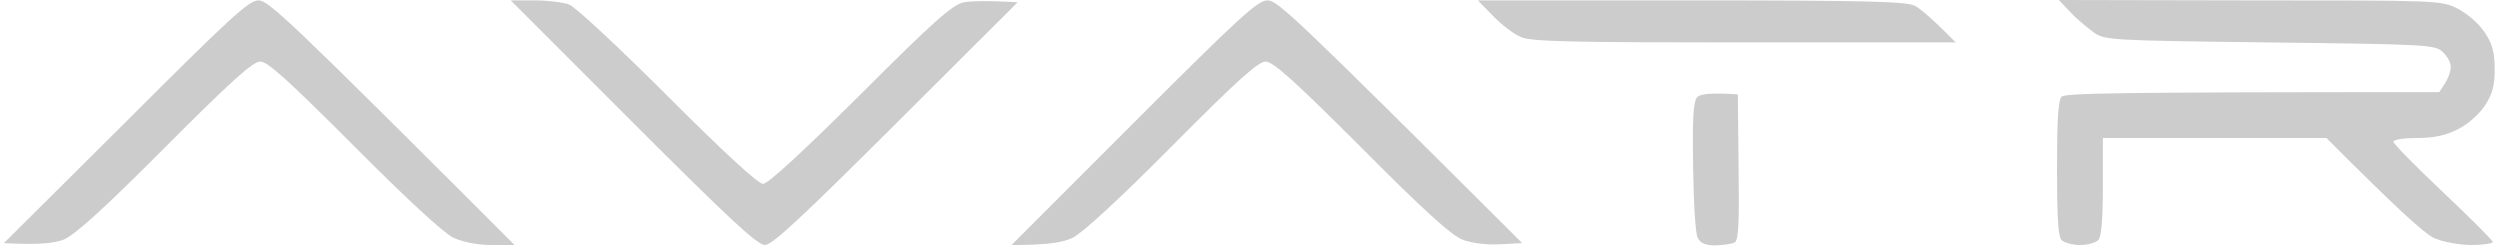
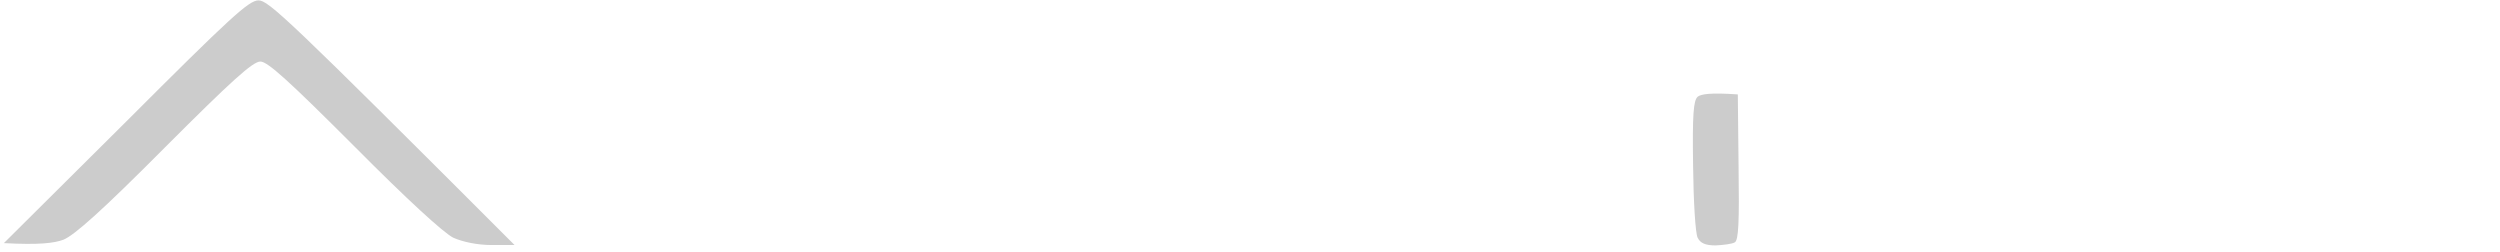
<svg xmlns="http://www.w3.org/2000/svg" width="327" height="33" viewBox="0 0 327 33" fill="none">
  <path d="M0.506 31.8L16.456 15.95C30.156 2.25 32.556 0.05 33.806 0.05C35.106 0.05 37.506 2.25 67.306 32.05H64.306C62.456 32.05 60.556 31.65 59.306 31.1C58.056 30.5 53.206 26.05 46.306 19.1C37.756 10.55 35.006 8.05 34.056 8.05C33.056 8.05 30.256 10.6 21.556 19.3C13.406 27.5 9.756 30.75 8.306 31.35C7.106 31.8 5.156 32.05 0.506 31.8Z" fill="black" fill-opacity="0.2" />
-   <path d="M100.056 32.05C99.056 32.05 95.306 28.55 82.806 16.05L66.806 0.05H69.956C71.656 0.05 73.656 0.3 74.456 0.6C75.206 0.85 81.006 6.25 87.306 12.55C94.606 19.85 99.156 24.05 99.806 24.05C100.456 24.05 105.056 19.8 112.556 12.35C122.206 2.7 124.606 0.6 126.056 0.3C127.006 0.15 129.006 0.05 133.106 0.3L117.206 16.15C104.856 28.45 101.006 32.05 100.056 32.05Z" fill="black" fill-opacity="0.2" />
-   <path d="M132.306 32.05L148.306 16.05C162.256 2.1 164.506 0.05 165.806 0.05C167.106 0.05 169.406 2.2 199.106 31.8L196.206 31.95C194.456 32.05 192.506 31.8 191.306 31.35C189.856 30.8 186.206 27.5 178.056 19.3C169.356 10.6 166.506 8.05 165.556 8.05C164.556 8.05 161.806 10.55 153.306 19.1C146.406 26.05 141.556 30.5 140.306 31.1C139.056 31.7 137.156 32.05 132.306 32.05Z" fill="black" fill-opacity="0.2" />
-   <path d="M198.956 4.85C198.056 4.5 196.406 3.25 195.306 2.1L193.306 0.05H221.206C244.256 0.05 249.306 0.2 250.456 0.75C251.206 1.15 252.706 2.4 255.806 5.55H228.206C205.806 5.55 200.256 5.45 198.956 4.85Z" fill="black" fill-opacity="0.2" />
-   <path d="M273.806 4.2C273.006 3.6 271.606 2.45 270.806 1.6L269.306 0L294.306 0.05C319.156 0.05 319.306 0.05 321.506 1.15C322.806 1.85 324.256 3.1 325.006 4.25C326.006 5.75 326.306 6.85 326.306 9.05C326.306 11.25 326.006 12.3 325.006 13.85C324.256 14.95 322.806 16.25 321.506 16.9C319.956 17.7 318.406 18.05 316.156 18.05C314.456 18.05 313.056 18.25 313.056 18.55C313.056 18.8 316.006 21.8 319.556 25.15C323.156 28.55 326.056 31.45 326.056 31.65C326.056 31.85 324.756 32.05 323.156 32.05C321.456 32 319.506 31.65 318.306 31.1C317.156 30.55 313.706 27.5 304.306 18.05H275.056V24.4C275.056 28.75 274.856 31 274.456 31.4C274.106 31.75 273.056 32.05 272.106 32.05C271.106 32.05 270.006 31.75 269.656 31.4C269.206 30.95 269.056 28.45 269.056 22.05C269.056 15.85 269.206 13.1 269.656 12.65C270.106 12.2 275.806 12.05 319.056 12.05L319.806 10.9C320.206 10.3 320.556 9.35 320.556 8.8C320.606 8.25 320.106 7.35 319.506 6.8C318.506 5.85 317.556 5.8 296.856 5.55C275.756 5.3 275.256 5.25 273.806 4.2Z" fill="black" fill-opacity="0.2" />
  <path d="M221.456 21.7C221.356 14.9 221.506 13.15 222.056 12.65C222.506 12.3 223.756 12.1 227.306 12.35L227.406 21.85C227.506 29 227.406 31.45 226.906 31.7C226.606 31.9 225.456 32.05 224.406 32.1C223.056 32.1 222.406 31.8 222.056 31.1C221.756 30.55 221.506 26.3 221.456 21.7Z" fill="black" fill-opacity="0.2" />
</svg>